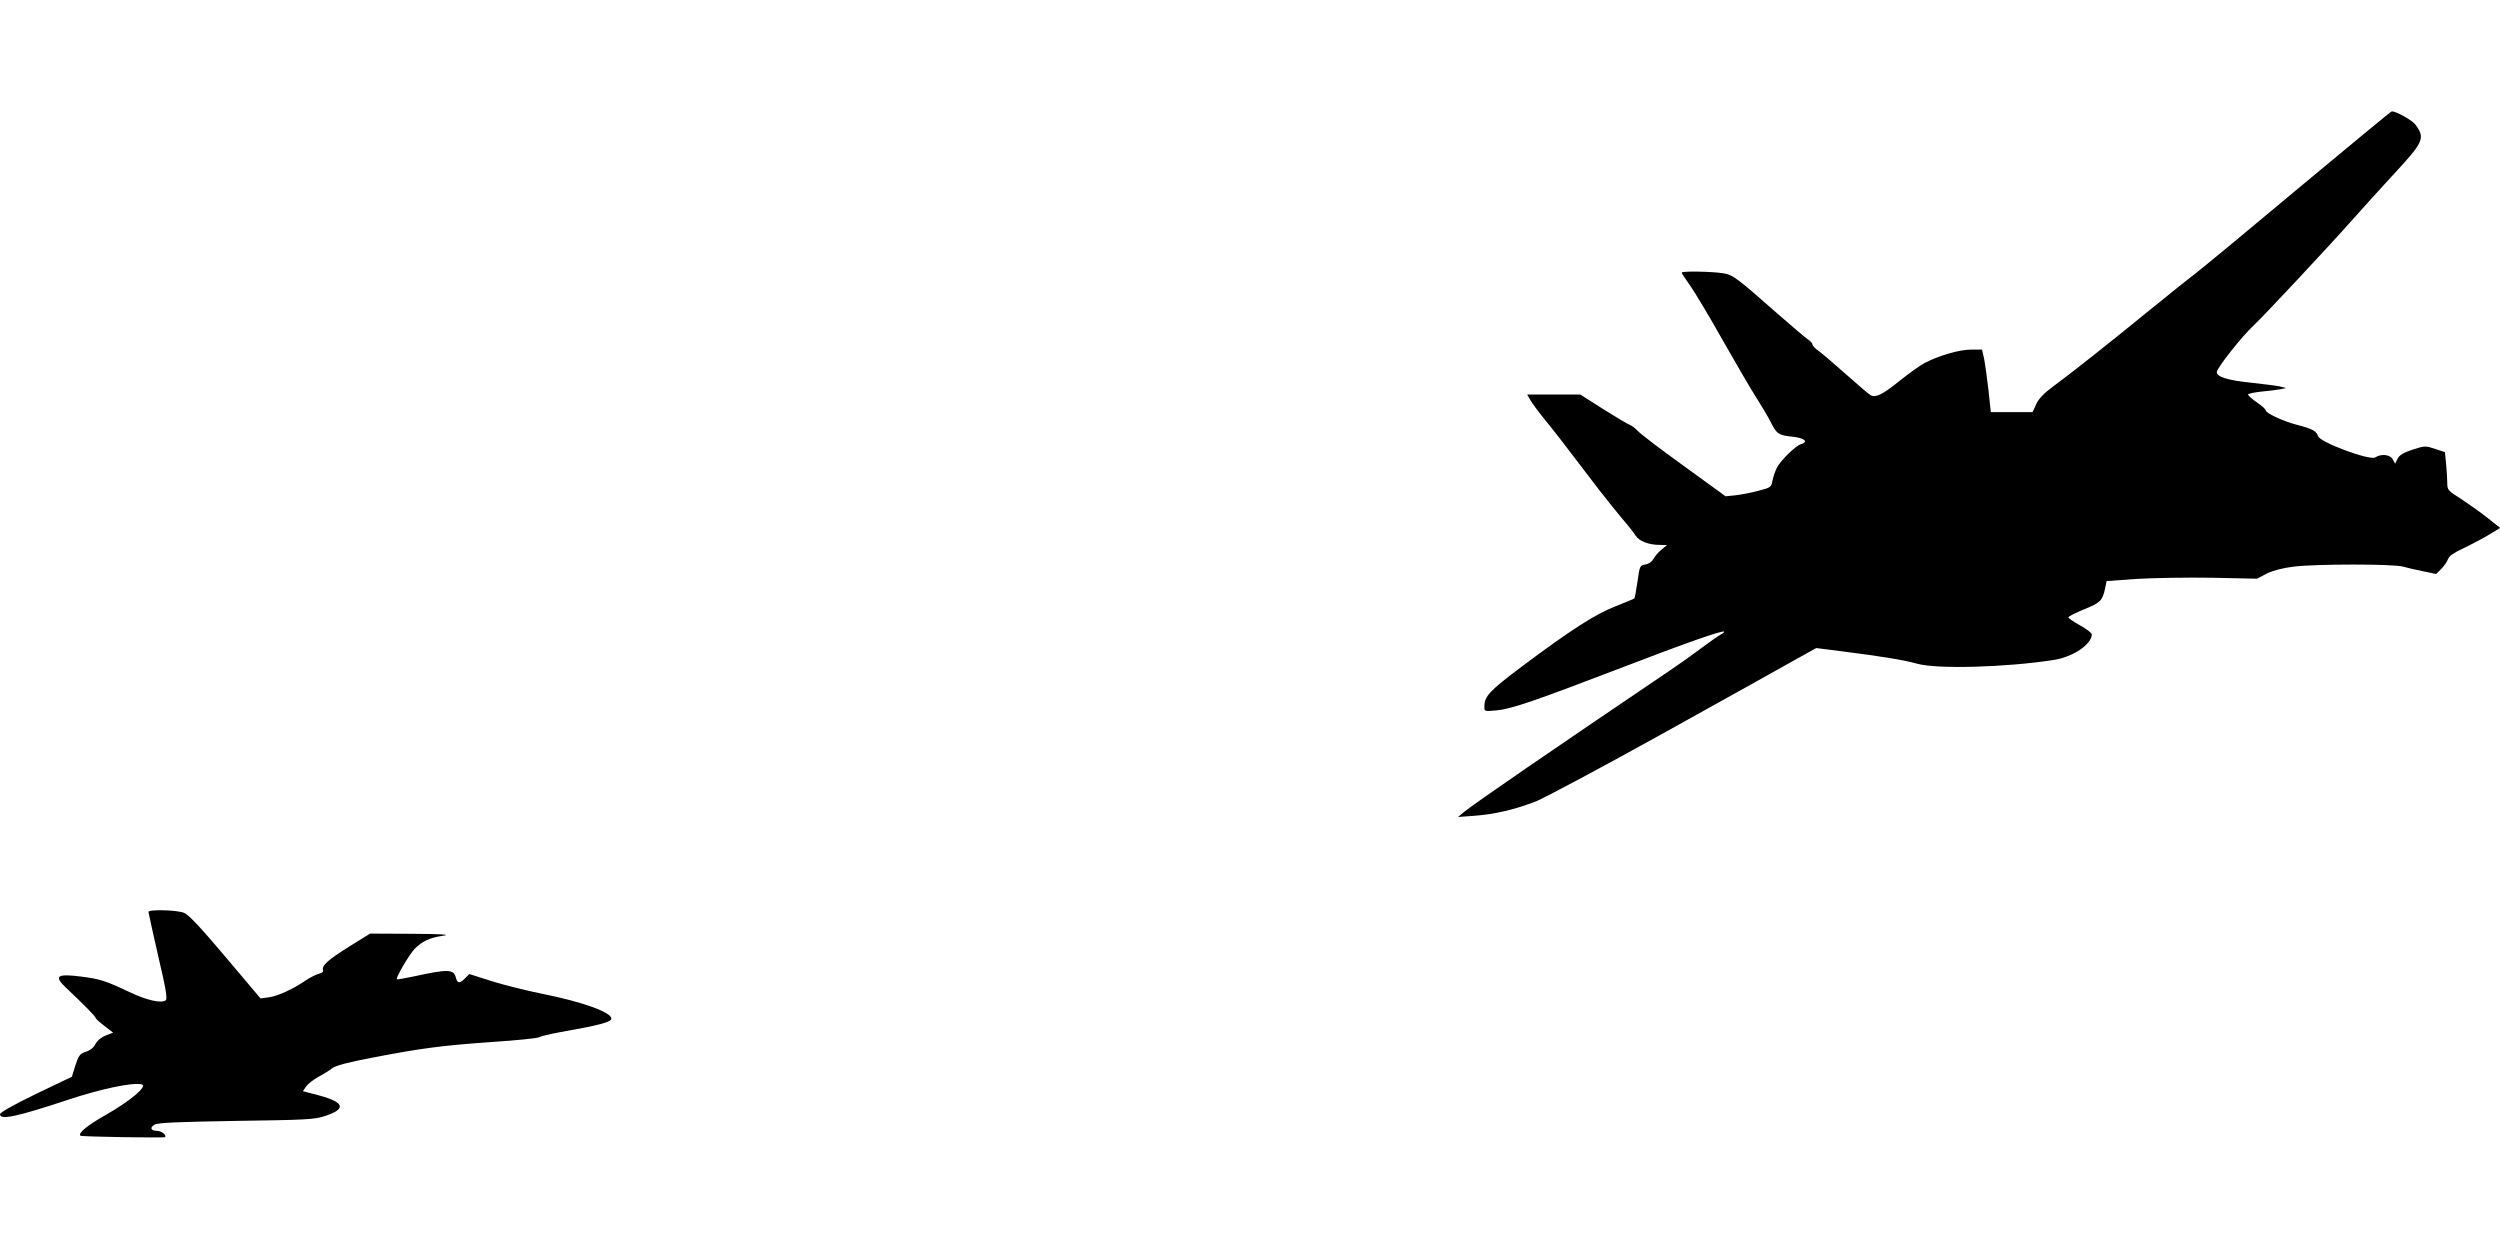
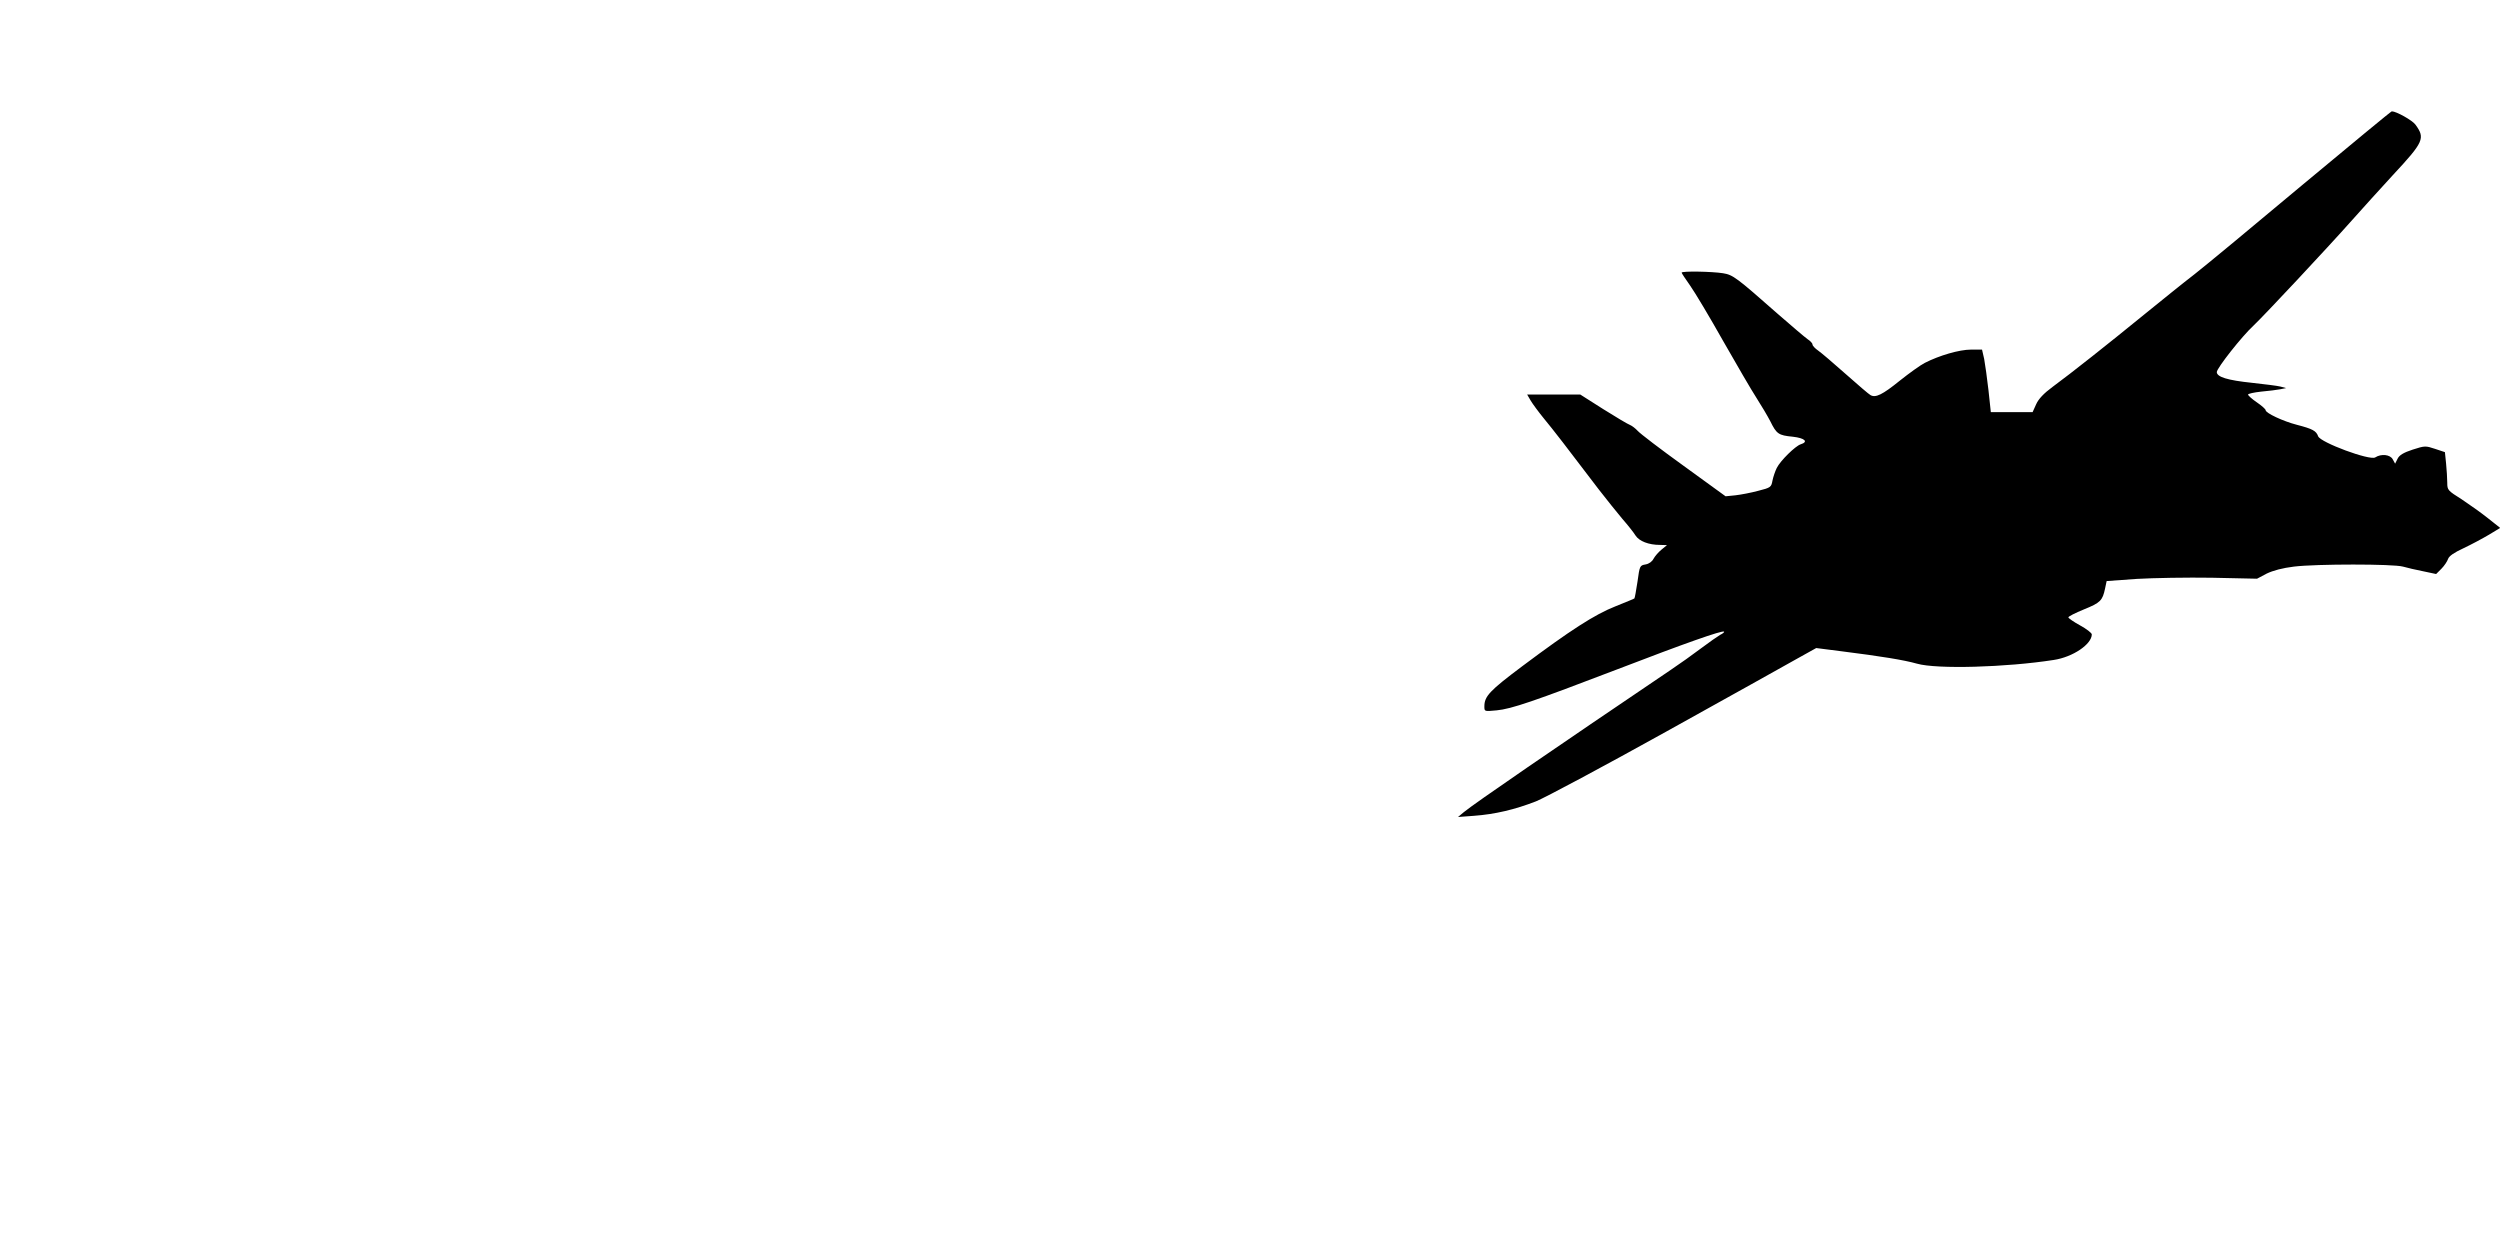
<svg xmlns="http://www.w3.org/2000/svg" version="1.0" width="1280pt" height="640pt" viewBox="0 0 1280 640" preserveAspectRatio="xMidYMid meet">
  <g transform="translate(0,640) scale(0.1,-0.1)" fill="#000000" stroke="none">
    <path d="M11788 5453 c-248 -208 -497 -414 -552 -457 -56 -43 -171 -136 -256 -205 -180 -147 -377 -303 -471 -372 -45 -33 -72 -62 -84 -89 l-18 -40 -107 0 -107 0 -12 112 c-7 61 -17 133 -22 160 l-11 48 -57 0 c-59 0 -162 -30 -236 -68 -22 -11 -79 -52 -128 -91 -89 -72 -124 -89 -150 -74 -8 4 -65 53 -127 108 -62 55 -125 109 -141 120 -16 11 -29 25 -29 31 0 7 -12 19 -26 28 -14 10 -82 68 -152 129 -210 185 -229 200 -280 208 -55 9 -212 12 -212 3 0 -3 20 -33 44 -67 24 -34 100 -161 168 -282 69 -121 145 -252 171 -292 25 -39 57 -93 71 -120 32 -65 42 -72 115 -79 62 -7 82 -26 40 -39 -27 -9 -103 -83 -122 -121 -8 -16 -18 -45 -22 -65 -6 -33 -9 -36 -73 -52 -37 -10 -90 -20 -117 -23 l-50 -5 -215 156 c-118 85 -224 166 -235 179 -11 12 -29 26 -39 30 -11 4 -72 40 -137 81 l-118 75 -136 0 -136 0 18 -31 c10 -17 41 -59 68 -92 48 -58 116 -146 280 -362 39 -50 93 -118 121 -151 28 -32 59 -71 68 -86 19 -29 67 -48 126 -48 l35 -1 -28 -23 c-16 -13 -34 -34 -41 -47 -7 -14 -23 -26 -41 -29 -29 -5 -30 -7 -41 -88 -7 -46 -14 -85 -16 -86 -1 -2 -45 -19 -96 -40 -107 -42 -232 -123 -478 -307 -168 -126 -194 -154 -194 -206 0 -26 0 -26 63 -20 75 7 189 46 620 211 343 132 536 200 544 192 3 -2 -6 -10 -19 -16 -12 -7 -57 -38 -98 -69 -41 -31 -111 -81 -156 -111 -599 -405 -1003 -682 -1059 -728 l-30 -25 81 6 c109 8 210 32 318 74 49 20 348 180 665 356 317 176 620 345 673 375 l97 54 133 -17 c198 -25 316 -44 383 -63 101 -29 456 -19 700 19 99 15 195 81 195 131 0 7 -27 28 -60 46 -33 18 -60 37 -60 41 0 5 36 23 80 41 84 34 95 45 108 107 l8 38 154 11 c85 5 259 8 385 6 l231 -5 49 26 c33 16 82 29 140 36 115 14 508 14 558 0 21 -6 68 -17 104 -24 l66 -14 27 27 c15 15 30 38 34 50 5 15 31 33 79 55 40 19 98 50 130 69 l58 35 -63 50 c-35 28 -96 71 -135 97 -70 44 -73 47 -73 84 0 22 -3 66 -6 98 l-6 59 -51 17 c-48 16 -52 16 -114 -4 -46 -15 -68 -28 -77 -46 l-13 -26 -12 22 c-13 25 -59 30 -90 10 -28 -17 -279 76 -292 108 -10 28 -28 38 -109 59 -70 18 -160 60 -160 75 0 5 -20 23 -45 40 -25 17 -45 35 -45 40 0 4 30 11 68 15 37 3 81 9 97 12 l30 6 -30 8 c-16 4 -82 12 -145 19 -125 13 -180 30 -180 55 0 20 129 184 189 239 54 51 375 394 502 537 52 59 147 163 211 233 158 170 166 188 115 258 -16 22 -98 68 -121 68 -4 0 -209 -170 -458 -377z" />
-     <path d="M760 1731 c0 -4 23 -106 50 -226 41 -174 48 -220 38 -227 -24 -16 -98 1 -186 43 -122 58 -152 67 -247 79 -126 16 -142 3 -72 -62 87 -82 147 -143 147 -150 0 -4 20 -22 45 -41 l44 -34 -38 -15 c-23 -9 -44 -27 -52 -43 -9 -18 -27 -33 -49 -40 -31 -10 -37 -18 -54 -70 l-18 -58 -184 -88 c-117 -57 -184 -95 -184 -104 0 -31 85 -13 345 73 171 57 332 91 380 80 34 -8 -58 -85 -183 -156 -95 -54 -144 -94 -130 -107 6 -5 427 -12 433 -7 10 10 -18 32 -41 32 -32 0 -39 17 -12 32 17 10 121 14 418 19 354 5 401 7 454 25 110 36 100 70 -29 105 l-84 22 16 24 c9 13 37 35 62 49 25 13 57 33 71 44 17 14 81 31 207 55 250 48 355 62 612 80 122 8 230 19 240 24 9 5 57 17 107 26 204 36 264 52 264 70 0 32 -146 85 -350 126 -80 16 -197 45 -261 65 l-116 37 -22 -22 c-28 -28 -39 -27 -47 4 -11 43 -40 44 -214 6 -47 -10 -87 -17 -88 -15 -8 6 64 128 91 156 40 40 78 57 145 67 42 6 0 9 -158 10 l-215 1 -105 -65 c-110 -69 -144 -99 -136 -122 3 -8 -5 -15 -22 -19 -15 -4 -45 -19 -67 -34 -66 -45 -143 -80 -188 -86 l-43 -6 -179 212 c-123 146 -189 217 -212 226 -35 15 -183 19 -183 5z" />
  </g>
</svg>